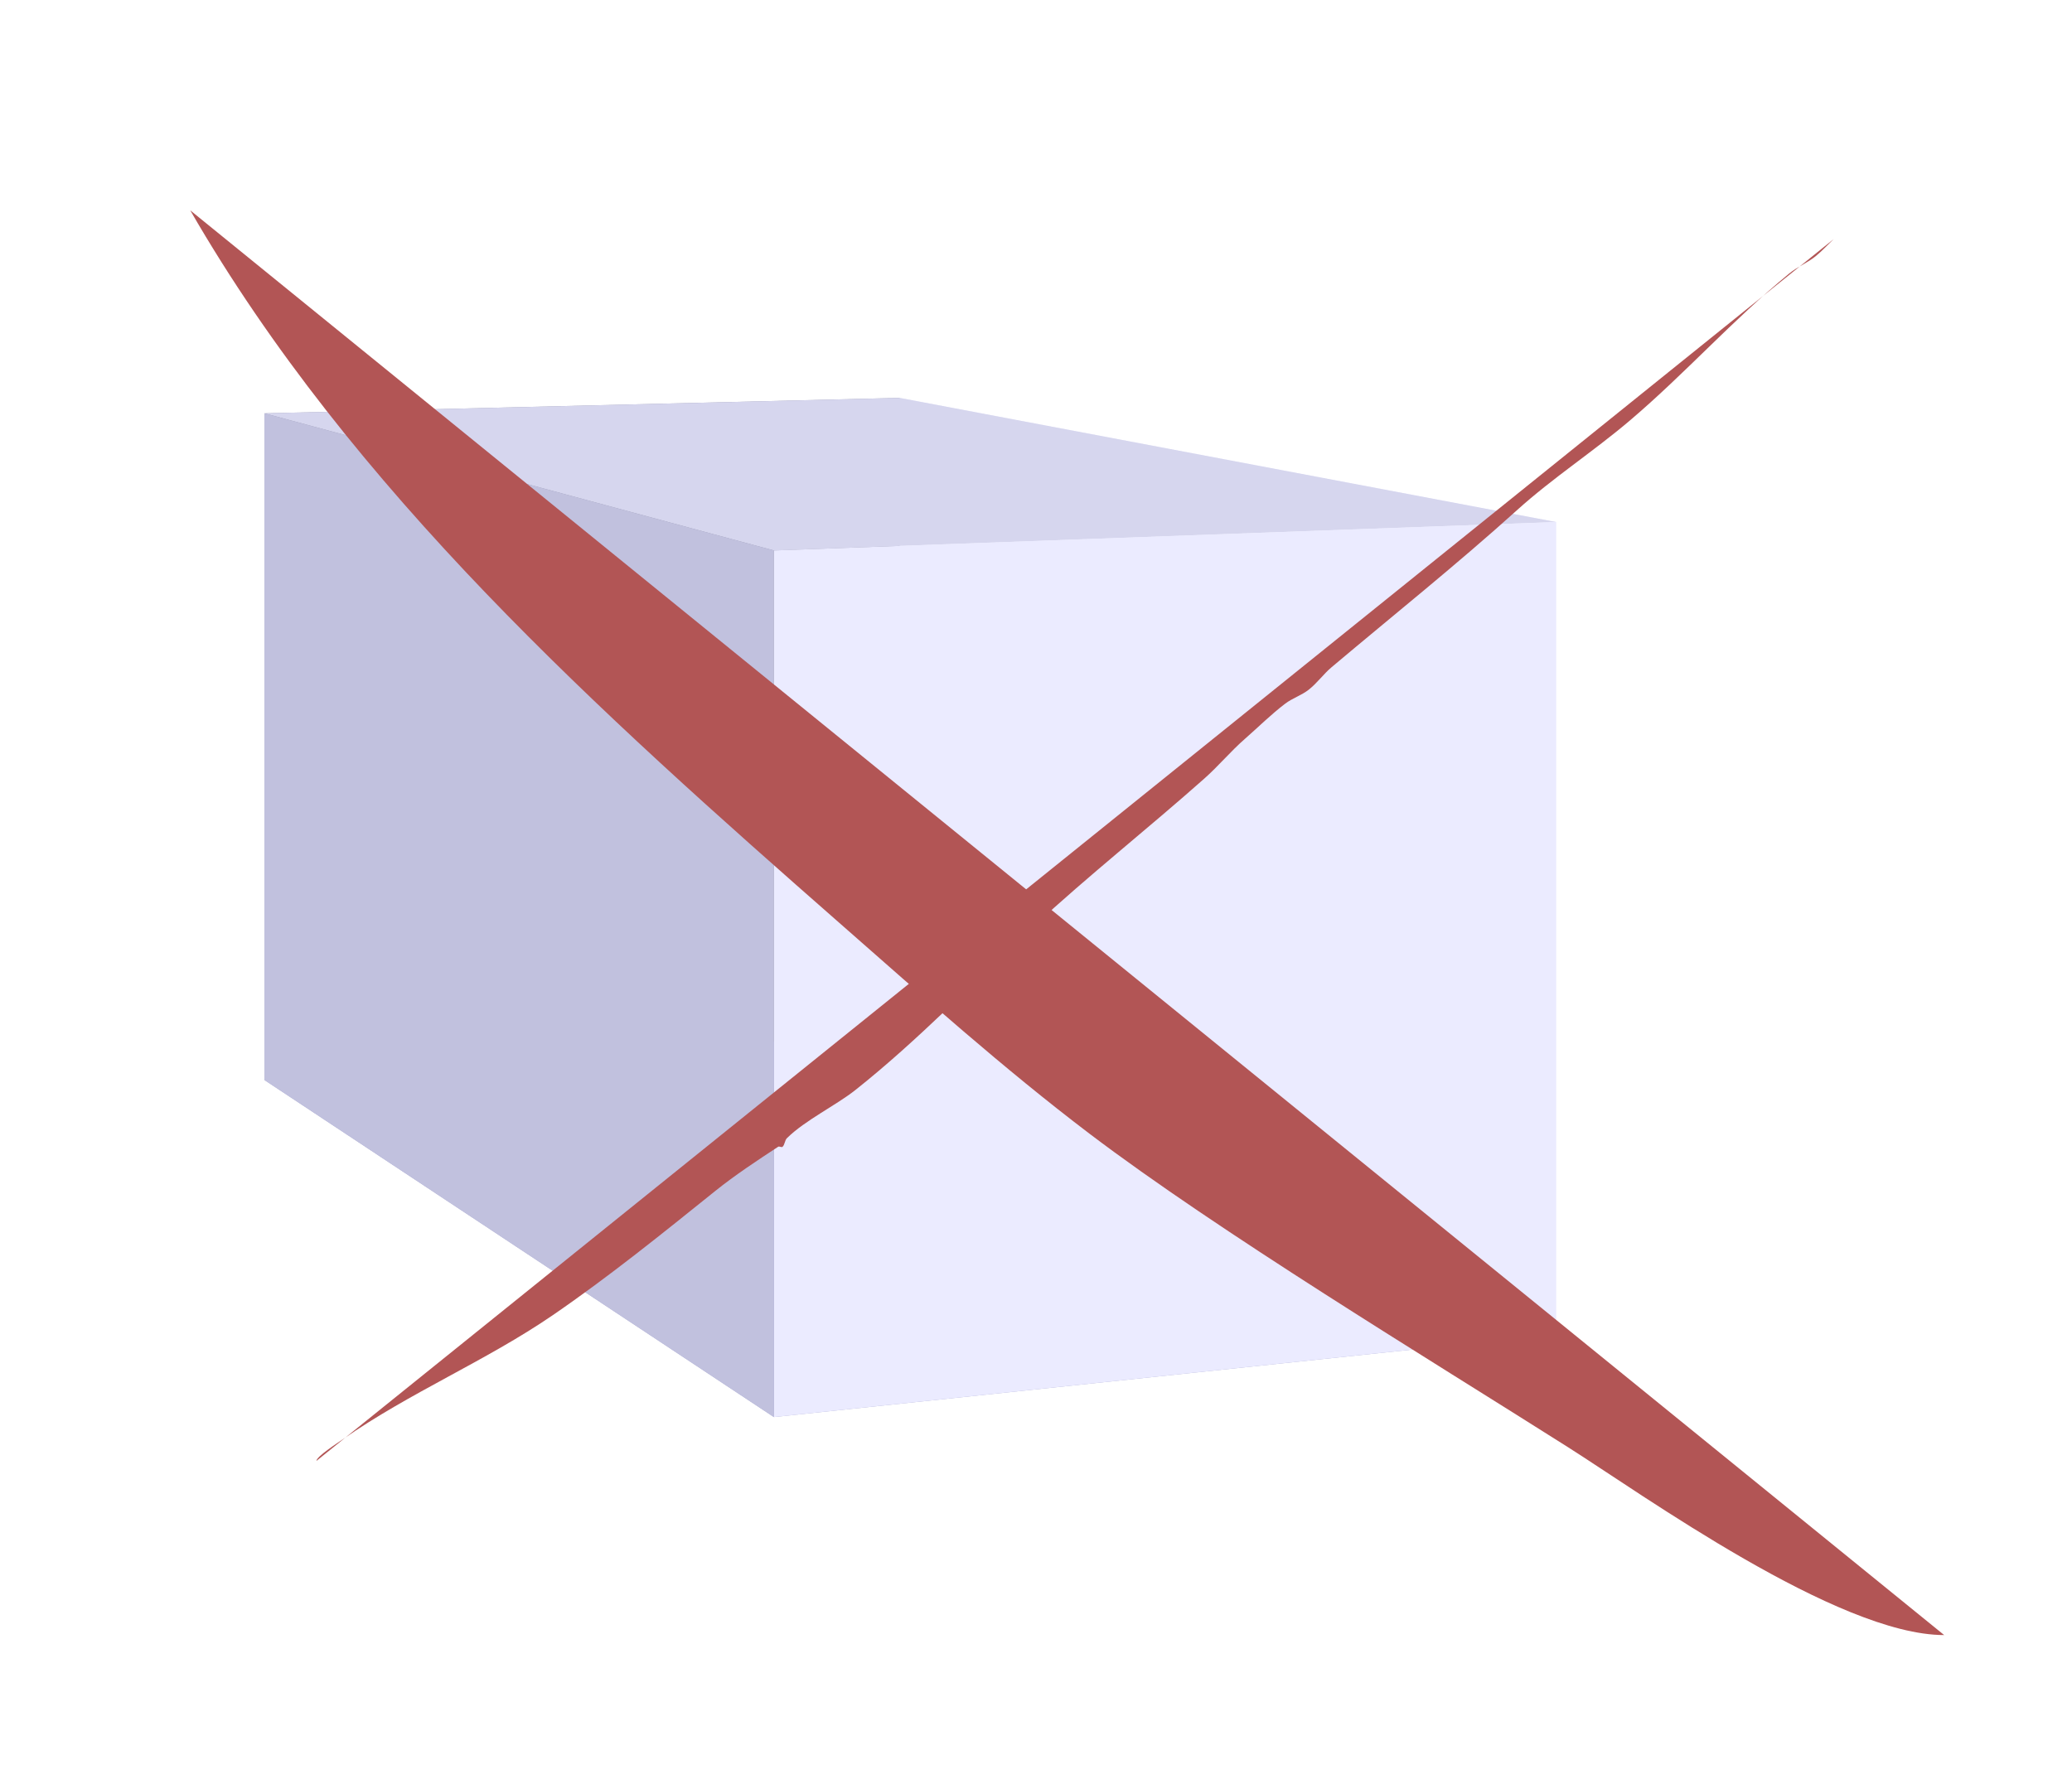
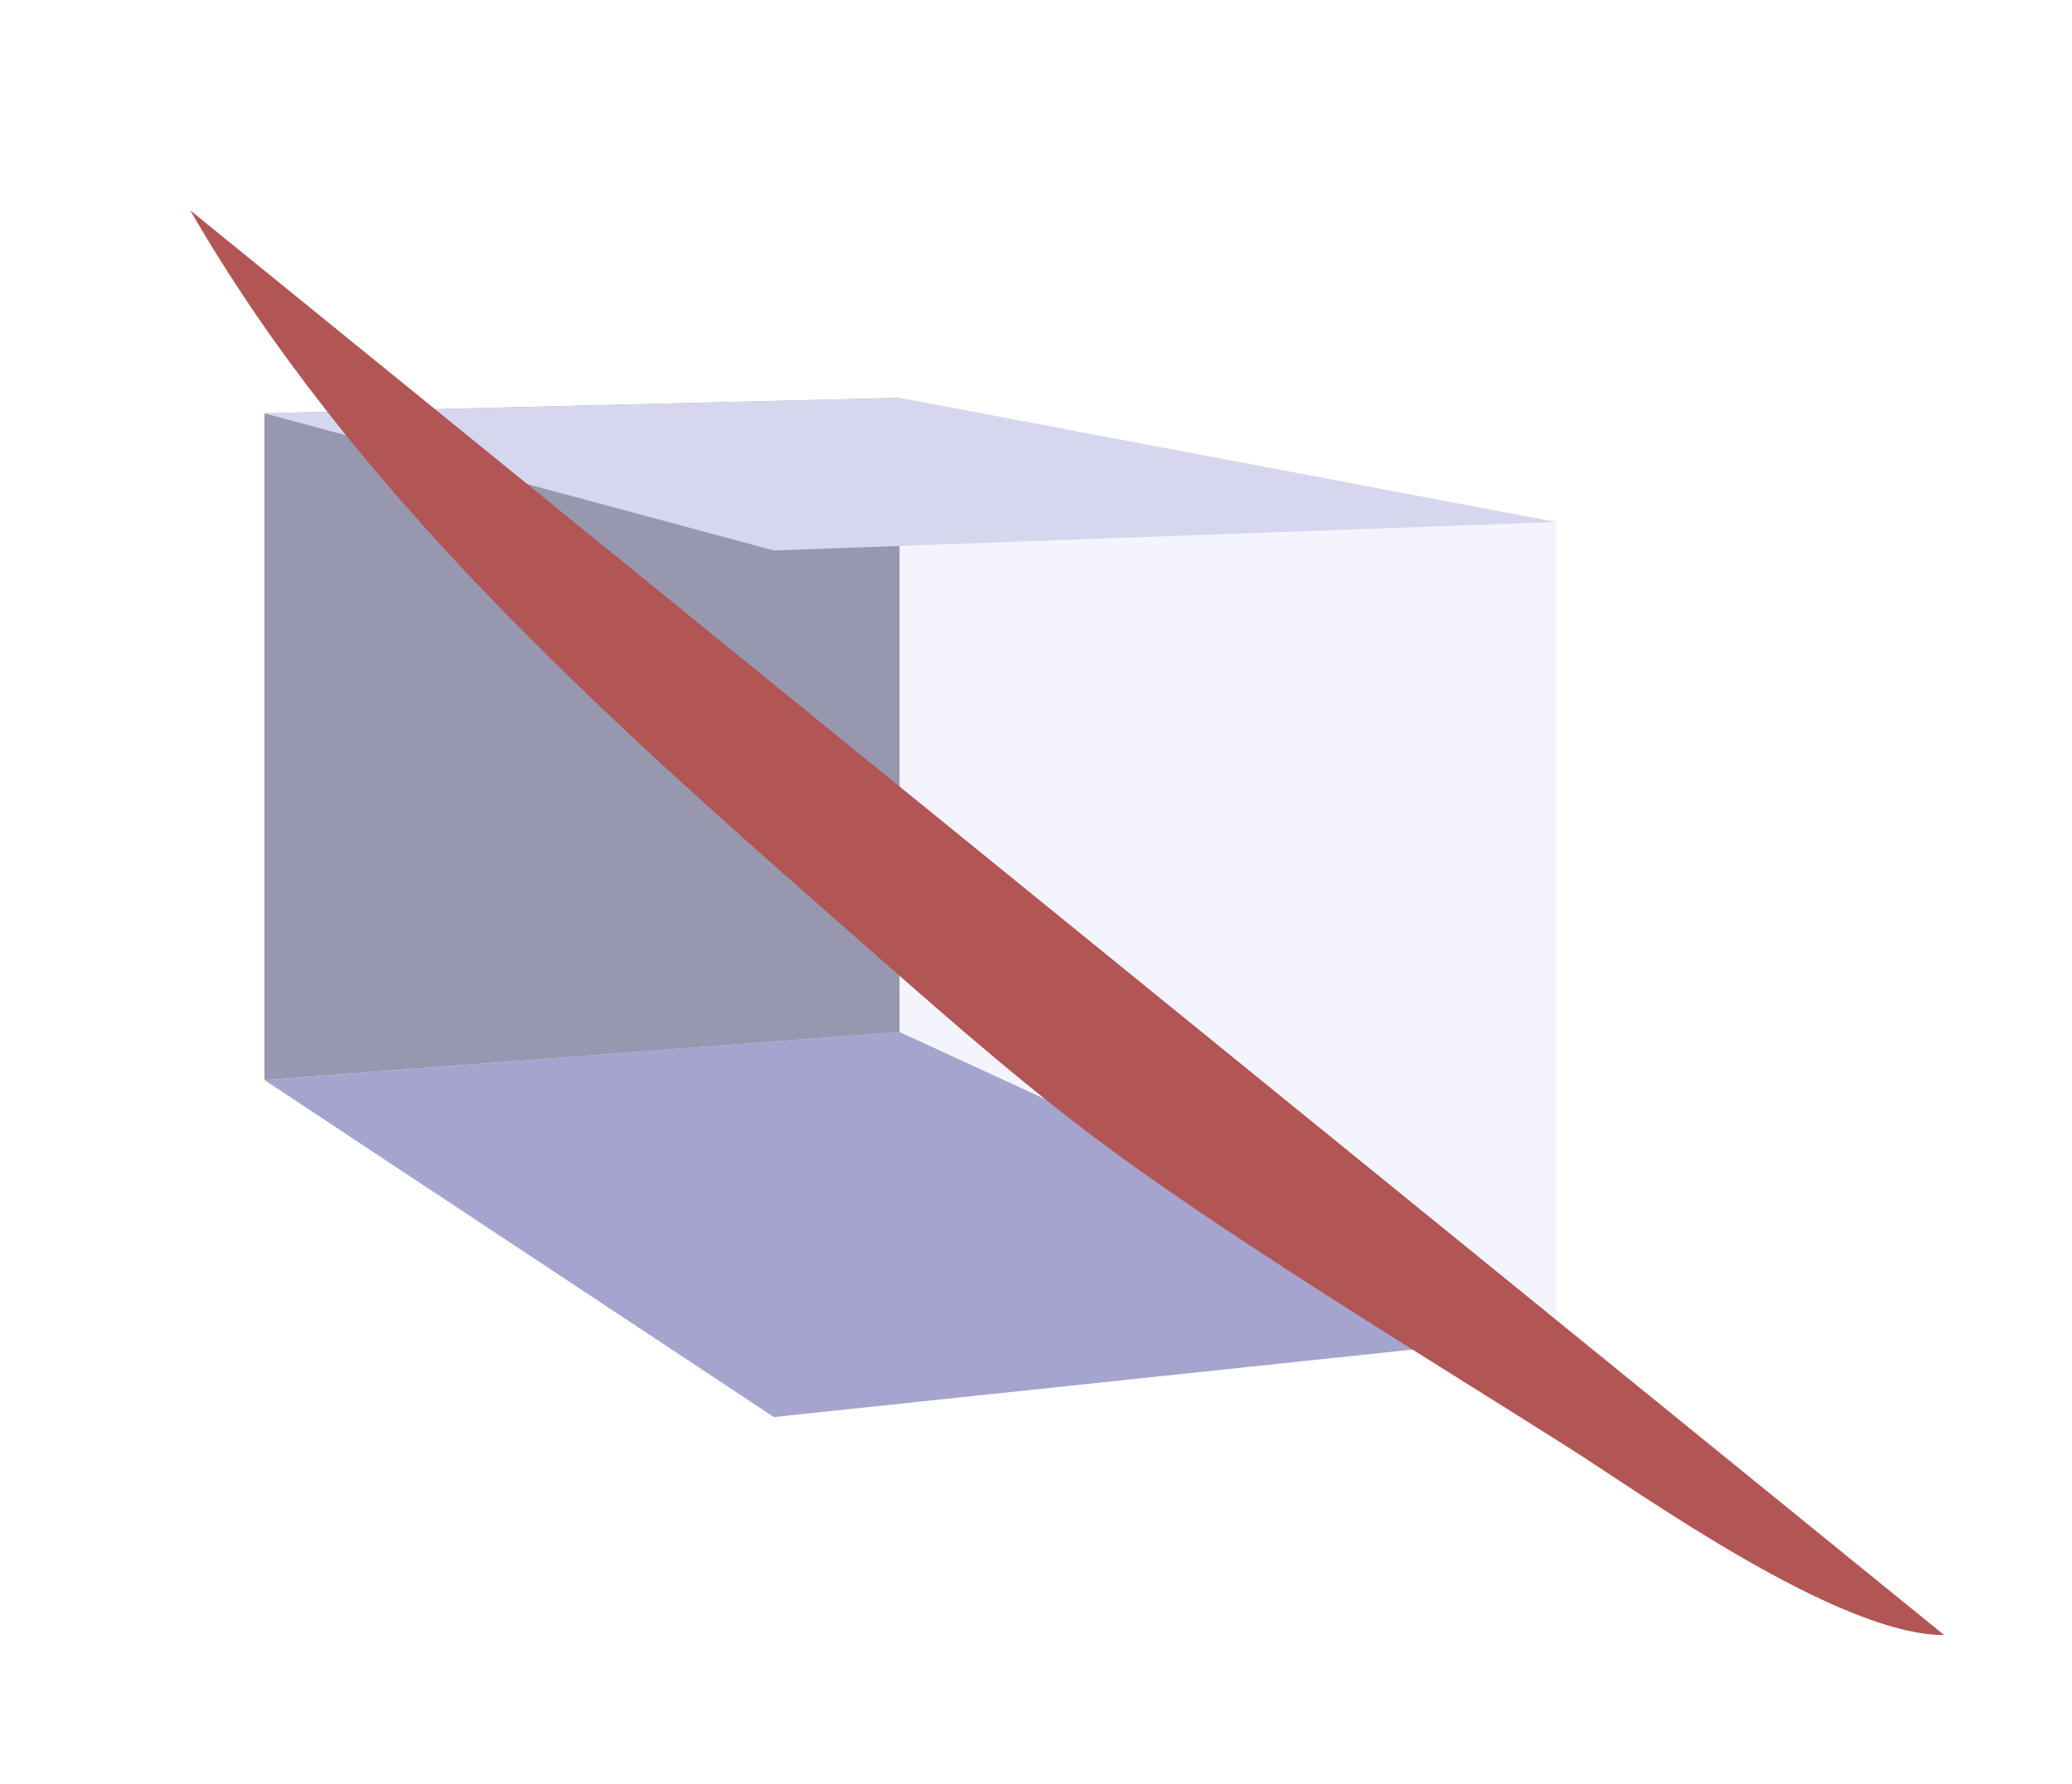
<svg xmlns="http://www.w3.org/2000/svg" xmlns:ns1="http://sodipodi.sourceforge.net/DTD/sodipodi-0.dtd" xmlns:ns2="http://www.inkscape.org/namespaces/inkscape" id="svg2" width="36px" height="31px" version="1.1" ns1:docname="remove_volume.svg" ns2:version="1.2.2 (b0a8486541, 2022-12-01)" ns2:export-filename="/media/payno/830add5c-f5d7-4db2-875e-03be4f0a67f0/dev/tomography/tomwer/orangecontrib/tomwer/widgets/control/icons/volumeselector.png" ns2:export-xdpi="134.50999" ns2:export-ydpi="134.50999">
  <ns1:namedview pagecolor="#ffffff" bordercolor="#666666" borderopacity="1" objecttolerance="10" gridtolerance="10" guidetolerance="10" ns2:pageopacity="0" ns2:pageshadow="2" ns2:window-width="1920" ns2:window-height="1163" id="namedview18" showgrid="false" ns2:zoom="10.766271" ns2:cx="5.4336362" ns2:cy="14.768345" ns2:window-x="1920" ns2:window-y="0" ns2:window-maximized="1" ns2:current-layer="g4603" ns2:showpageshadow="2" ns2:pagecheckerboard="0" ns2:deskcolor="#d1d1d1" />
  <defs id="defs8">
    <ns2:perspective ns1:type="inkscape:persp3d" ns2:vp_x="-11.356846 : 31.439418 : 1" ns2:vp_y="0 : 1888.9943 : 0" ns2:vp_z="106.49716 : 30.350223 : 1" ns2:persp3d-origin="47.341214 : 20.590422 : 1" id="perspective4601" />
    <filter id="filter3784">
      <feGaussianBlur id="feGaussianBlur3786" stdDeviation="0.1" />
    </filter>
    <filter id="filter3784-4" color-interpolation-filters="sRGB">
      <feGaussianBlur id="feGaussianBlur3786-8" stdDeviation="0.1" />
    </filter>
    <filter id="filter3784-3" color-interpolation-filters="sRGB">
      <feGaussianBlur id="feGaussianBlur3786-6" stdDeviation="0.1" />
    </filter>
    <ns2:perspective ns1:type="inkscape:persp3d" ns2:vp_x="12.324486 : 7.9903881 : 1" ns2:vp_y="0 : 1114.2622 : 0" ns2:vp_z="79.104524 : 7.9903881 : 1" ns2:persp3d-origin="45.714505 : 2.2333677 : 1" id="perspective4601-3" />
    <ns2:perspective ns1:type="inkscape:persp3d" ns2:vp_x="12.512421 : 12.756236 : 1" ns2:vp_y="0 : 1114.2622 : 0" ns2:vp_z="79.29246 : 12.756236 : 1" ns2:persp3d-origin="45.902441 : 6.9992156 : 1" id="perspective4601-9" />
    <ns2:perspective ns1:type="inkscape:persp3d" ns2:vp_x="15.933749 : 3.5515919 : 1" ns2:vp_y="0 : 1449.7802 : 0" ns2:vp_z="111.93213 : 3.5515919 : 1" ns2:persp3d-origin="63.932942 : -3.9389371 : 1" id="perspective4601-0" />
    <ns2:perspective ns1:type="inkscape:persp3d" ns2:vp_x="7.1329015 : 12.352439 : 1" ns2:vp_y="0 : 1449.7802 : 0" ns2:vp_z="103.13128 : 12.352439 : 1" ns2:persp3d-origin="55.132095 : 4.8619104 : 1" id="perspective4601-2" />
  </defs>
  <g id="layer1">
    <g id="g4603" style="opacity:0.805;fill:#29ac4f;fill-opacity:1;stroke:none;stroke-width:1.89;stroke-linecap:butt;stroke-linejoin:round;stroke-miterlimit:4;stroke-dasharray:none;stroke-dashoffset:0;stroke-opacity:1;paint-order:normal">
      <g transform="matrix(2.17,0,0,2.217,-0.273,0.215)" id="g845-3-2" style="opacity:0.633;fill:#ff0f24;fill-opacity:1;fill-rule:evenodd;stroke:#000000;stroke-width:1;stroke-linecap:butt;stroke-linejoin:round;stroke-miterlimit:4;stroke-dasharray:none;stroke-dashoffset:0;stroke-opacity:1;paint-order:normal">
        <path ns2:connector-curvature="0" d="M 2.243,8.369 V 3.143 L 7.33,3.022 v 4.971 z" style="fill:#353564;fill-rule:evenodd;stroke:none;stroke-width:1.267;stroke-linejoin:round" id="path859-6-9" />
        <path ns2:connector-curvature="0" d="M 2.243,8.369 6.322,11.011 12.585,10.363 7.33,7.992 Z" style="fill:#4d4d9f;fill-rule:evenodd;stroke:none;stroke-width:1.267;stroke-linejoin:round" id="path861-7-1" />
        <path ns2:connector-curvature="0" d="M 7.33,7.992 12.585,10.363 V 3.995 L 7.33,3.022 Z" style="fill:#e9e9ff;fill-rule:evenodd;stroke:none;stroke-width:1.267;stroke-linejoin:round" id="path863-5-2" />
        <path ns2:connector-curvature="0" d="M 2.243,3.143 6.322,4.218 12.585,3.995 7.33,3.022 Z" style="fill:#afafde;fill-rule:evenodd;stroke:none;stroke-width:1.267;stroke-linejoin:round" id="path865-3-7" />
-         <path ns2:connector-curvature="0" d="M 6.322,11.011 V 4.218 l 6.263,-0.223 v 6.368 z" style="fill:#d7d7ff;fill-rule:evenodd;stroke:none;stroke-width:1.267;stroke-linejoin:round" id="path867-5-0" />
-         <path ns2:connector-curvature="0" d="M 2.243,8.369 6.322,11.011 V 4.218 L 2.243,3.143 Z" style="fill:#8686bf;fill-rule:evenodd;stroke:none;stroke-width:1.267;stroke-linejoin:round" id="path869-6-9" />
      </g>
-       <path style="fill:#a02c2c;stroke-width:0.878;stroke-linecap:square;stroke-miterlimit:0.5" d="m 31.857,4.157 c -0.103,0.098 -0.198,0.203 -0.308,0.293 -0.142,0.117 -0.32,0.186 -0.462,0.303 -0.971,0.796 -1.813,1.743 -2.769,2.555 -0.634,0.539 -1.34,0.997 -1.96,1.557 -1.047,0.945 -2.142,1.82 -3.221,2.729 -0.143,0.12 -0.252,0.277 -0.399,0.392 -0.124,0.098 -0.283,0.147 -0.409,0.243 -0.246,0.187 -0.465,0.406 -0.697,0.609 -0.249,0.217 -0.46,0.473 -0.707,0.692 -0.979,0.869 -2.004,1.678 -2.966,2.568 -1.023,0.947 -2.001,1.975 -3.095,2.843 -0.34,0.27 -0.87,0.523 -1.19,0.837 -0.041,0.04 -0.036,0.111 -0.077,0.151 -0.018,0.018 -0.056,-0.014 -0.077,0 -0.349,0.228 -0.759,0.5 -1.081,0.759 -0.922,0.741 -1.856,1.497 -2.838,2.17 -1.167,0.798 -2.487,1.345 -3.643,2.154 -0.086,0.06 -0.46,0.3 -0.46,0.376" id="path642" />
      <path style="fill:#a02c2c;stroke-width:0.878;stroke-linecap:square;stroke-miterlimit:0.5" d="m 3.305,3.655 c 2.81,4.87 7.11,8.725 11.312,12.413 1.412,1.239 2.812,2.495 4.31,3.632 2.25,1.707 5.864,3.896 8.313,5.448 1.289,0.816 4.69,3.267 6.539,3.267" id="path644" />
    </g>
  </g>
</svg>